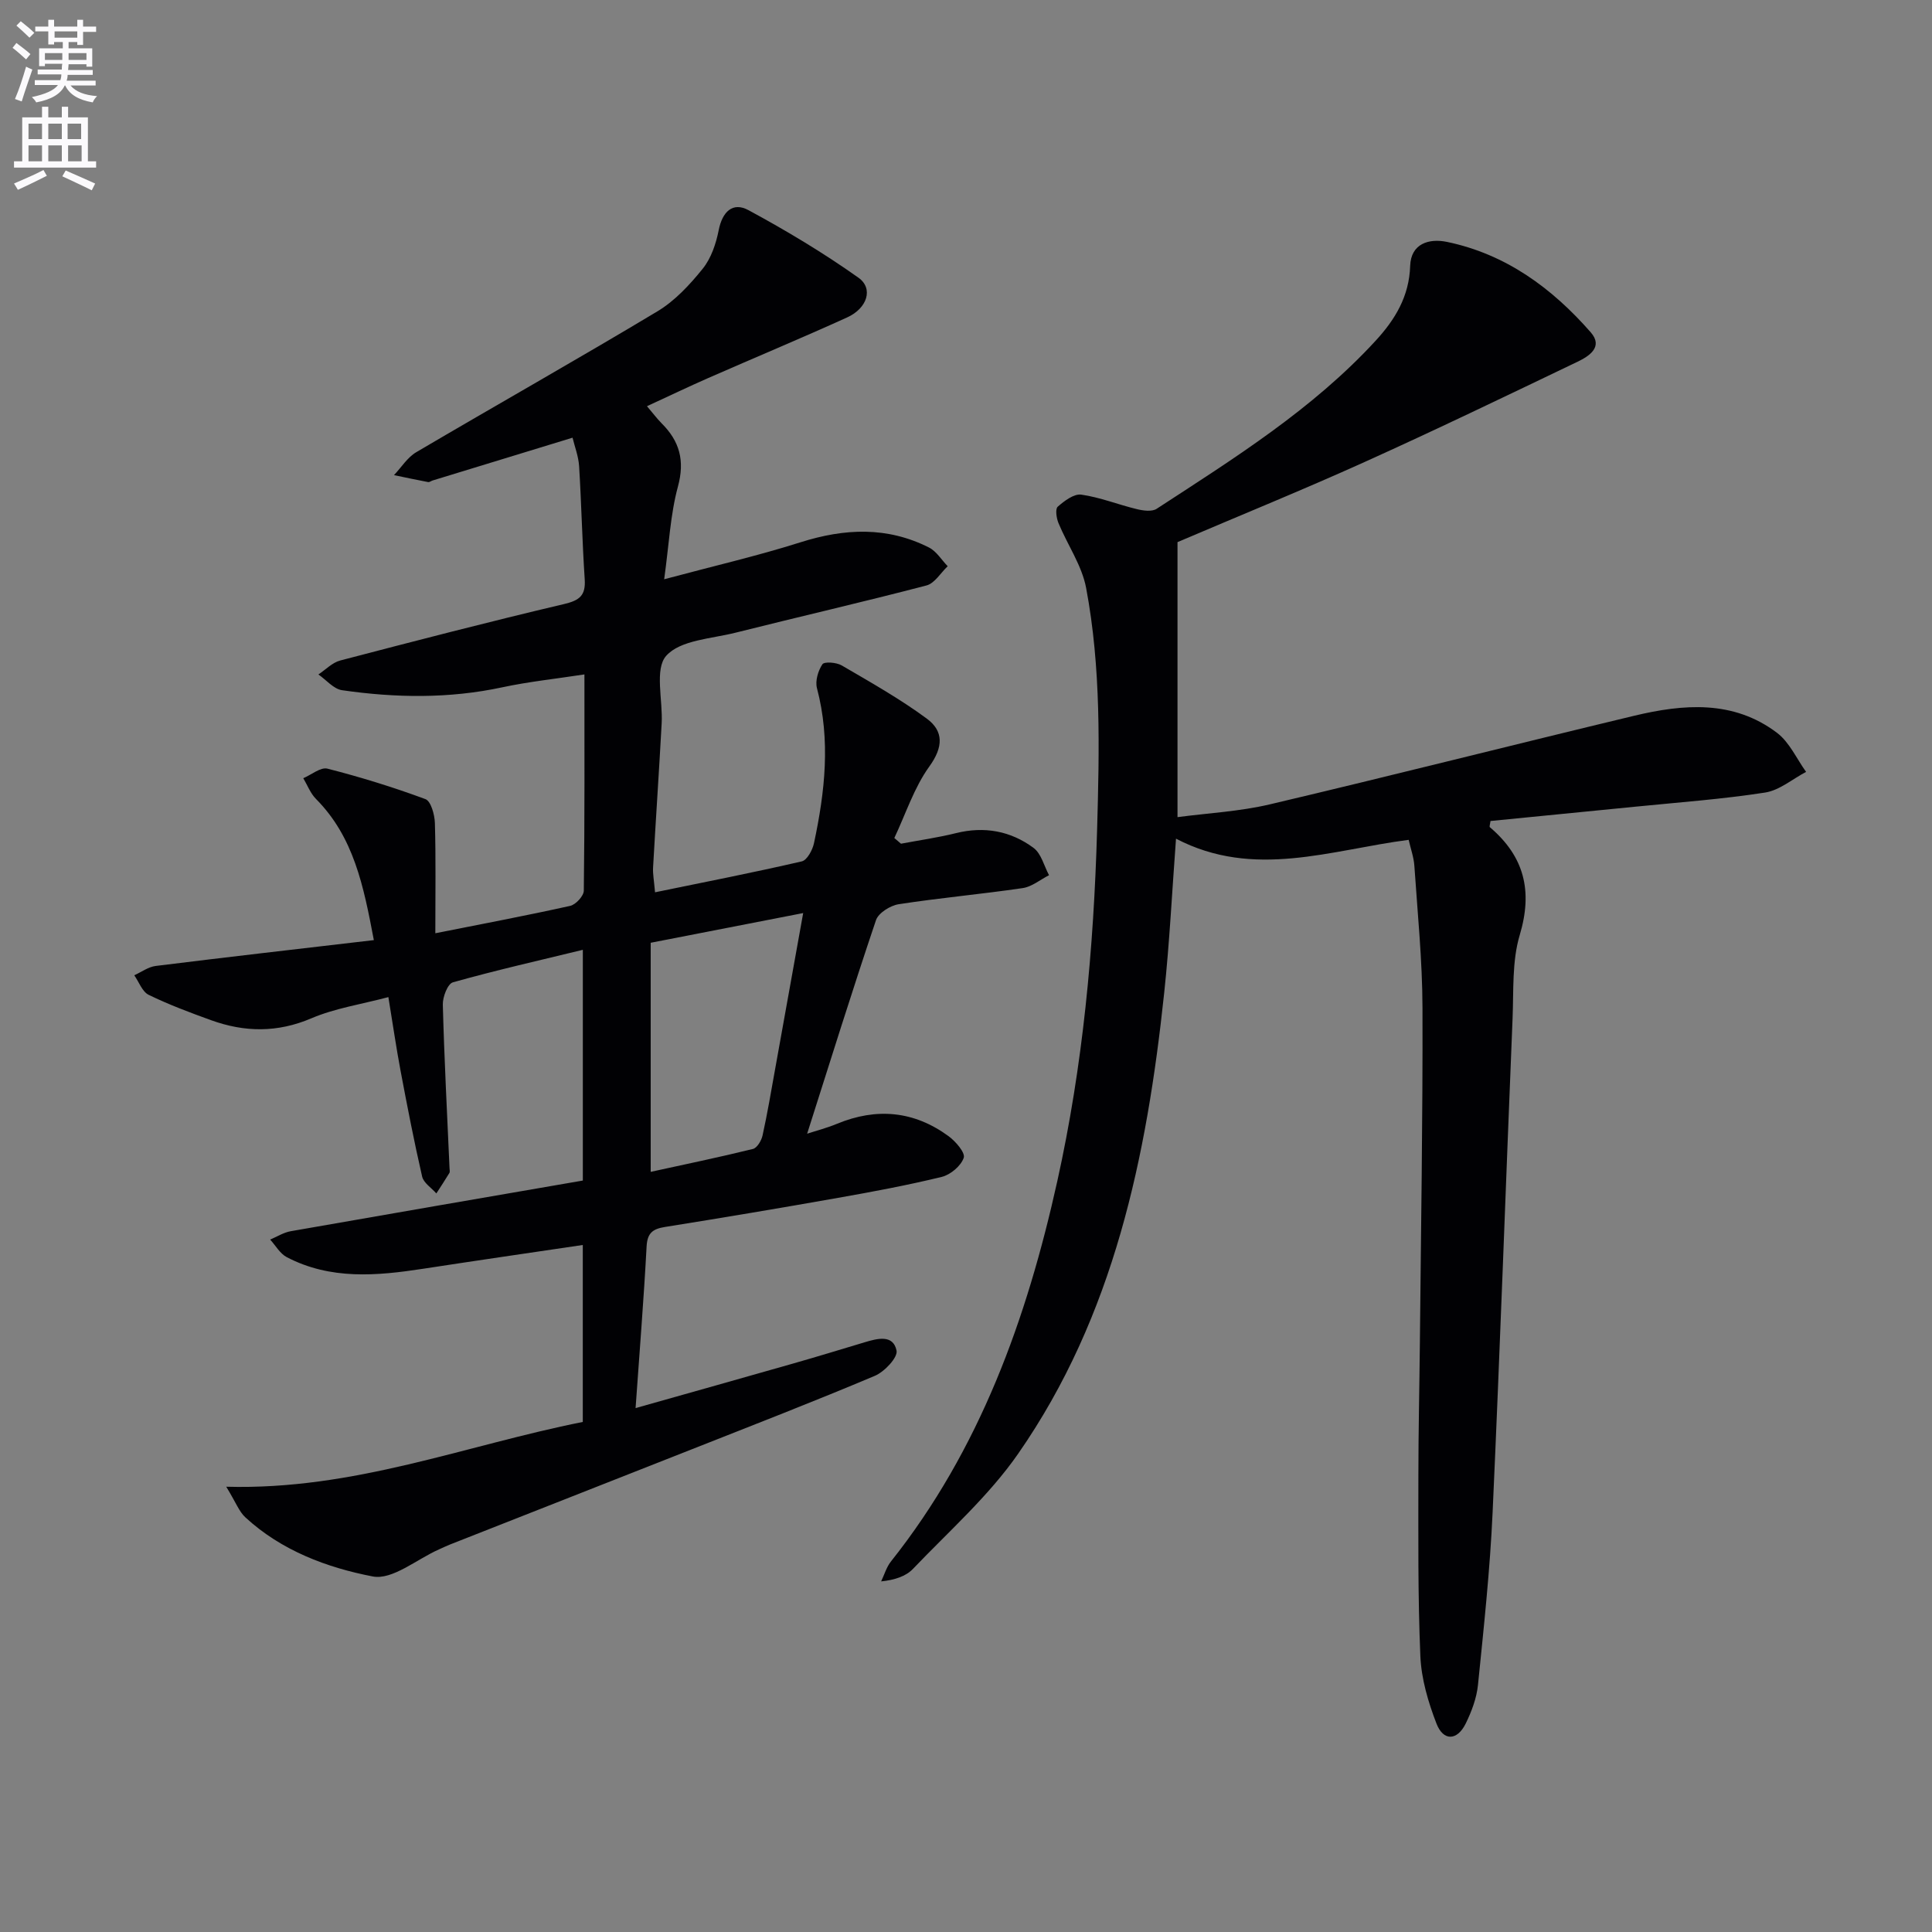
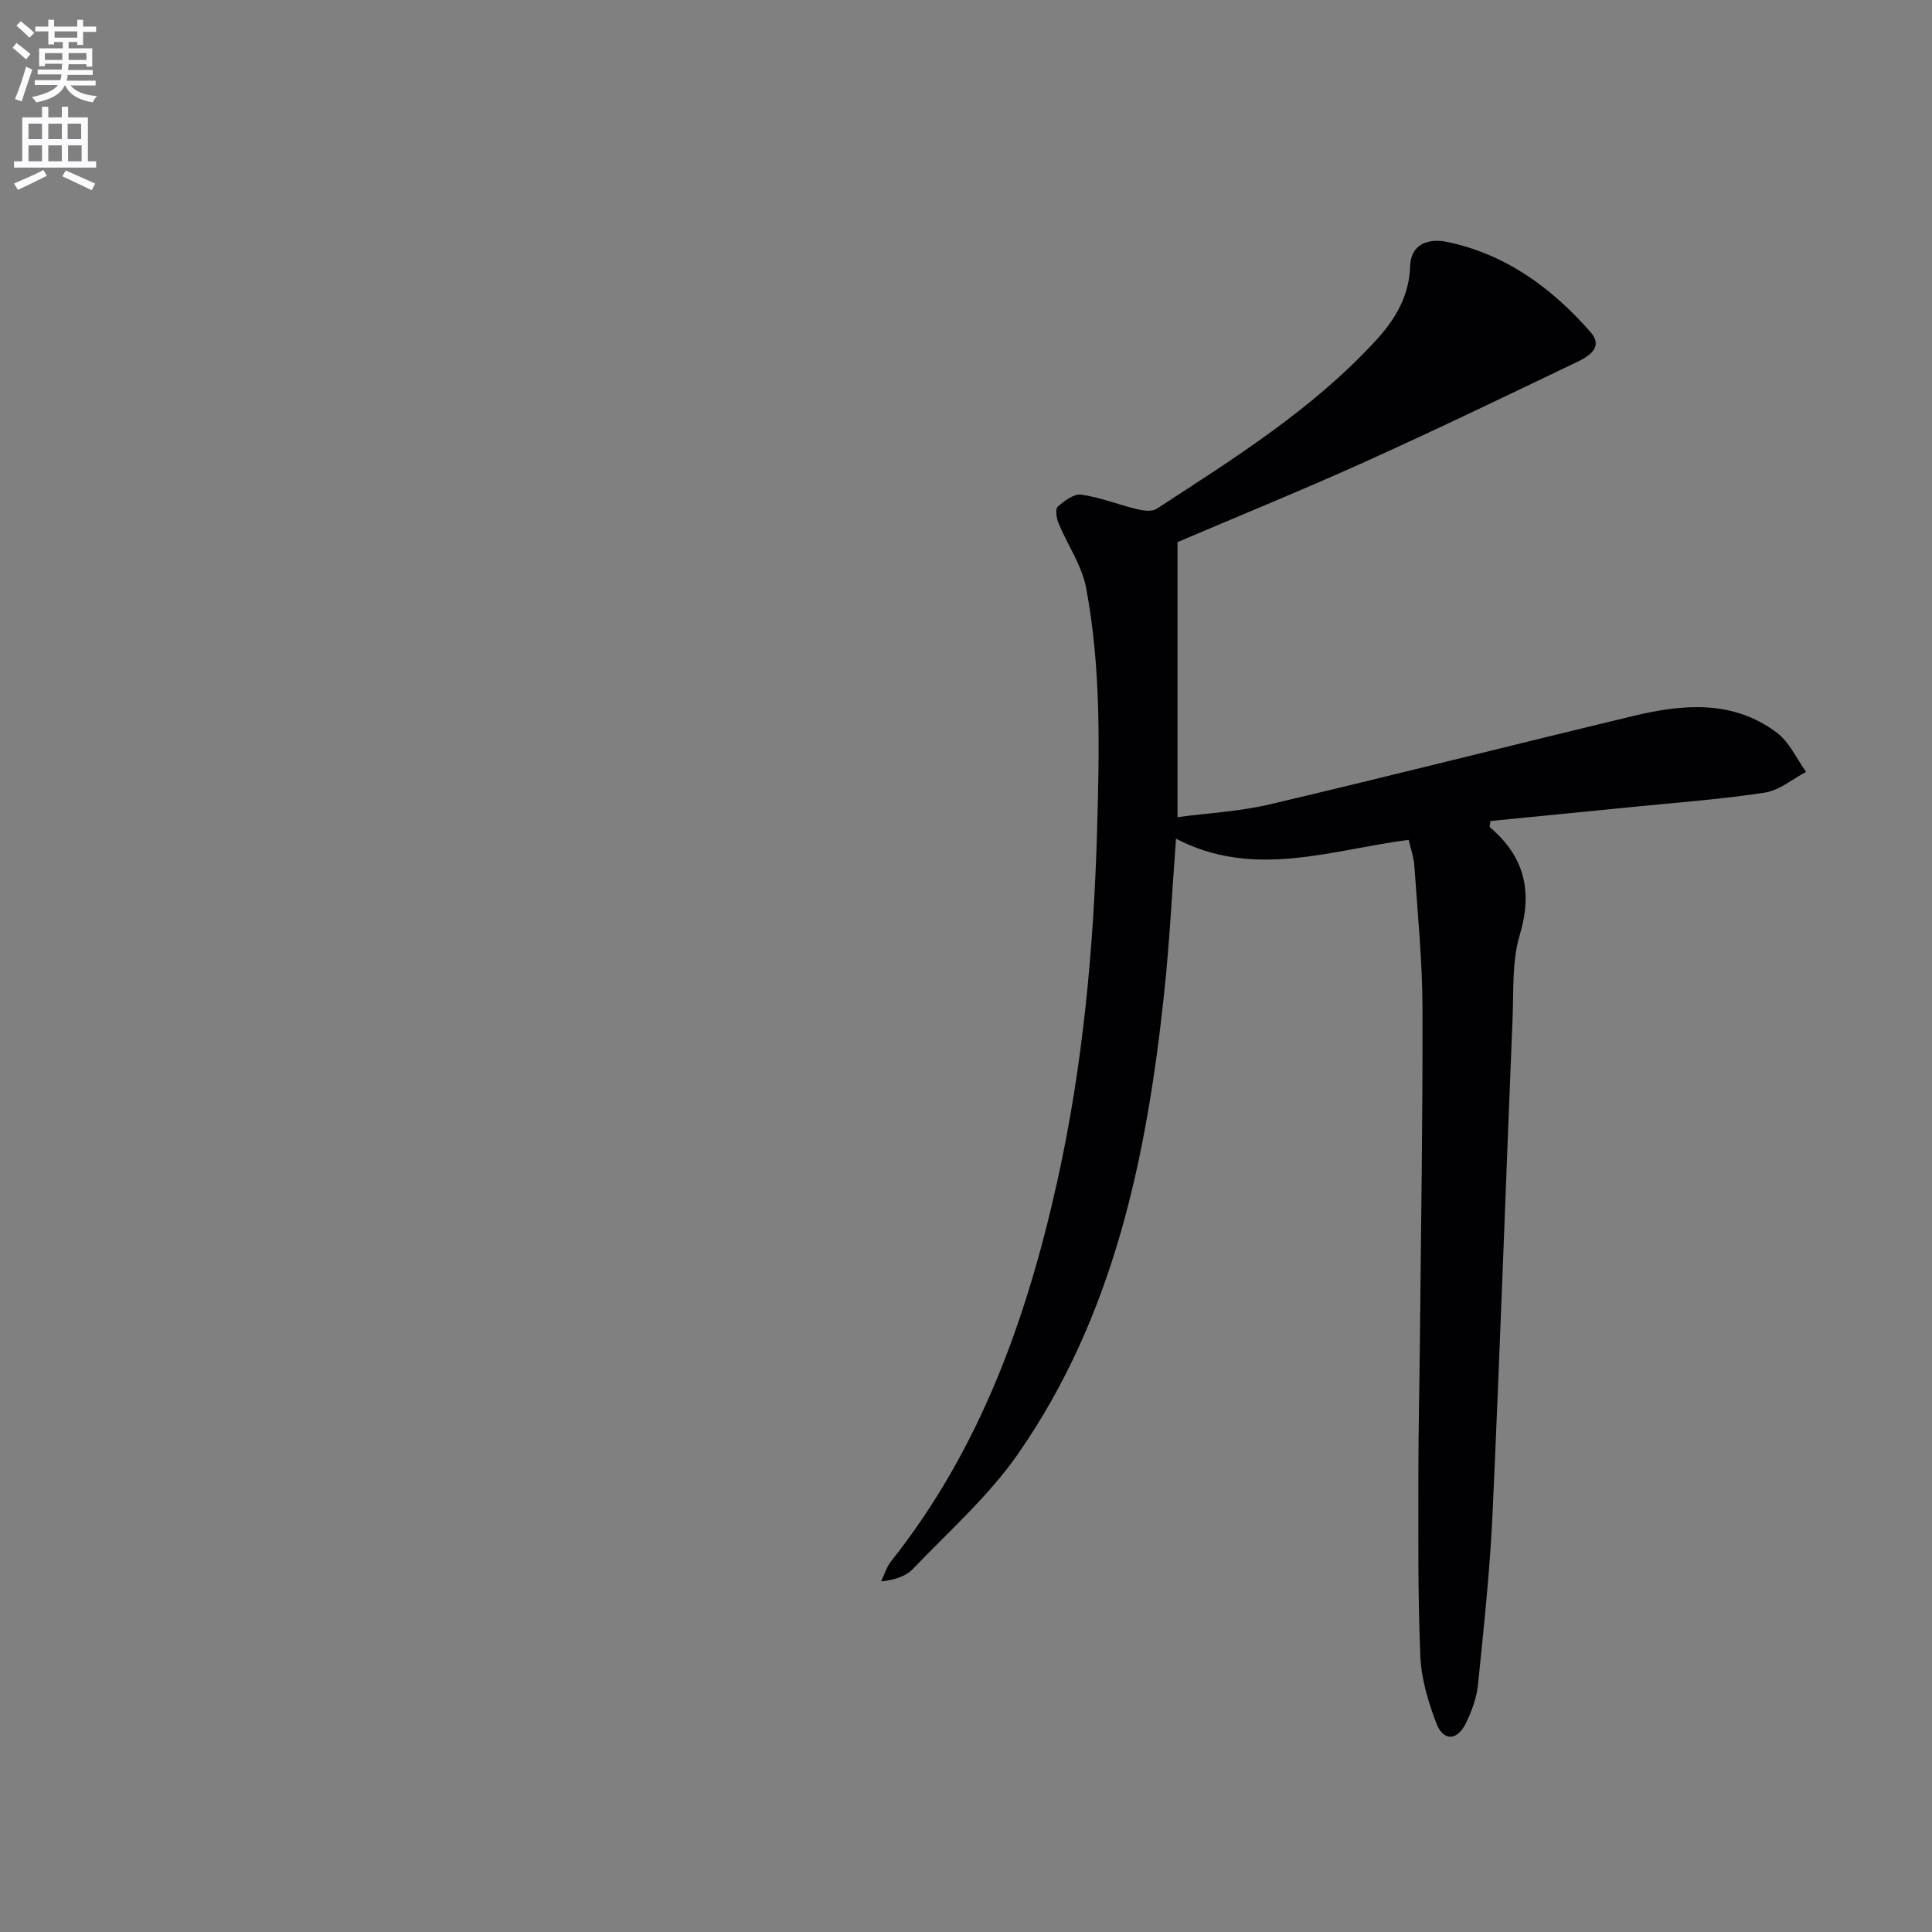
<svg xmlns="http://www.w3.org/2000/svg" enable-background="new 0 0 400 400" viewBox="0 0 400 400">
  <rect x="0" y="0" width="400" height="400" fill="#808080" stroke="none" />
  <path d="m2.6 9.9.8-1c.9.7 1.9 1.4 2.9 2.3l-.9 1.1c-1.1-1-2-1.8-2.8-2.4zm.5 10.6c.9-2.1 1.6-4.3 2.3-6.7.4.2.8.4 1.3.6-.7 2.1-1.5 4.3-2.2 6.6zm.3-15.2.9-.9c1 .8 2 1.6 2.8 2.4l-1 1c-.9-.9-1.8-1.7-2.7-2.5zm12.6-1.2h1.2v1.4h2.7v1.1h-2.7v2.7h-1.2v-.6h-1.8v1.3h4.9v3.8h-1.2v-.5h-3.7c0 .4-.1.9-.1 1.2h5.1v1h-5.2c0 .5-.1.9-.2 1.2h6v1h-5.2c1.1 1.3 2.9 2 5.5 2.2-.4.4-.7.8-.9 1.3-2.9-.5-4.8-1.6-5.7-3.5h-.1c-.8 1.7-2.7 2.9-5.9 3.5-.2-.4-.6-.8-.9-1.1 2.8-.6 4.6-1.4 5.4-2.5h-4.8v-1h5.3c.1-.3.2-.7.2-1.2h-4.9v-1h5c0-.4 0-.8.1-1.2h-3.6v.5h-1.2v-3.7h4.9v-1.3h-1.8v.5h-1.2v-2.7h-2.7v-1h2.7v-1.4h1.2v1.4h4.8zm-6.7 8.3h3.6c0-.4 0-.9 0-1.4h-3.6zm1.9-4.6h4.8v-1.3h-4.7v1.3zm6.7 3.2h-3.7v1.4h3.7z" fill="#fbfafc" />
  <path d="m8.7 22.1h1.3v2.2h2.8v-2.2h1.3v2.2h4.1v9.1h1.7v1.3h-17v-1.3h1.7v-9.1h4.1zm.3 13.1.7 1.2c-1.8.9-3.8 1.9-6 2.9-.2-.4-.5-.8-.8-1.3 2.3-1 4.4-1.9 6.1-2.8zm-3.1-6.4h2.8v-3.2h-2.8zm0 4.6h2.8v-3.3h-2.8zm4.1-4.6h2.8v-3.2h-2.8zm0 4.6h2.8v-3.3h-2.8zm3.6 1.9c2.1.9 4.1 1.8 6.1 2.7l-.7 1.4c-2.2-1.1-4.2-2-6.1-2.9zm3.2-9.7h-2.8v3.2h2.8zm-2.7 7.8h2.8v-3.3h-2.8z" fill="#fbfafc" />
  <g fill="#010104">
-     <path d="m46.84 307.81c26.42.74 49.47-8.57 73.82-13.41 0-11.83 0-23.9 0-36.64-11.15 1.65-22.1 3.24-33.04 4.92-9.63 1.48-19.2 2.33-28.25-2.4-1.4-.73-2.3-2.4-3.44-3.64 1.42-.59 2.78-1.47 4.26-1.73 20.09-3.53 40.19-6.98 60.48-10.49 0-16.2 0-31.62 0-47.77-9.08 2.21-18.05 4.24-26.9 6.73-1.08.3-2.13 3.03-2.09 4.6.3 11.3.89 22.59 1.39 33.88.01.33.12.74-.03.99-.87 1.44-1.79 2.83-2.7 4.24-1.01-1.16-2.63-2.17-2.94-3.49-1.67-7.26-3.09-14.59-4.47-21.92-.89-4.71-1.57-9.46-2.52-15.24-5.6 1.49-11.03 2.3-15.92 4.38-7.06 3.02-13.86 2.91-20.82.39-4.36-1.58-8.73-3.21-12.89-5.24-1.33-.65-2.01-2.66-2.98-4.05 1.48-.67 2.9-1.74 4.44-1.93 14.79-1.84 29.61-3.53 45.16-5.35-2.13-11.26-4.16-21.35-11.99-29.24-1.15-1.16-1.76-2.84-2.62-4.28 1.68-.71 3.6-2.34 5-1.98 6.86 1.75 13.65 3.85 20.29 6.31 1.14.42 1.91 3.23 1.96 4.96.21 7.28.09 14.56.09 22.81 9.8-1.95 18.89-3.66 27.92-5.67 1.16-.26 2.81-2.05 2.82-3.15.19-14.63.13-29.26.13-44.77-5.99.92-11.54 1.5-16.96 2.66-11.06 2.38-22.14 2.21-33.22.61-1.75-.25-3.27-2.13-4.9-3.26 1.5-.99 2.87-2.46 4.52-2.89 15.4-4.03 30.82-8.03 46.32-11.68 3.22-.76 4.52-1.76 4.3-5.12-.52-7.8-.68-15.62-1.16-23.42-.13-2.05-.91-4.05-1.36-5.91-10.02 3.06-19.5 5.96-28.97 8.86-.32.1-.65.38-.93.33-2.36-.45-4.72-.95-7.07-1.44 1.52-1.6 2.77-3.66 4.6-4.74 16.61-9.78 33.41-19.25 49.94-29.17 3.62-2.17 6.71-5.51 9.39-8.84 1.74-2.16 2.75-5.18 3.3-7.97.75-3.8 2.89-5.91 6.16-4.14 7.83 4.23 15.52 8.84 22.78 13.99 3.14 2.23 1.82 6.33-2.35 8.22-9.52 4.32-19.17 8.34-28.74 12.54-4.1 1.8-8.13 3.73-12.7 5.84 1.22 1.43 2.05 2.55 3.02 3.53 3.73 3.71 4.85 7.71 3.39 13.1-1.58 5.83-1.85 12.03-2.85 19.2 10.22-2.74 19.34-4.84 28.24-7.66 9.12-2.89 17.94-3.29 26.59 1.09 1.55.78 2.59 2.56 3.87 3.87-1.45 1.37-2.69 3.53-4.38 3.98-13.15 3.44-26.4 6.48-39.58 9.79-4.98 1.25-11.41 1.51-14.32 4.78-2.45 2.75-.67 9.2-.94 14-.54 9.96-1.22 19.91-1.78 29.87-.07 1.28.19 2.58.41 5.09 10.41-2.14 20.43-4.1 30.38-6.4 1.1-.25 2.23-2.36 2.53-3.78 2.27-10.64 3.46-21.3.61-32.09-.39-1.5.24-3.61 1.13-4.94.4-.59 2.91-.4 4 .24 5.98 3.49 12.05 6.91 17.61 11.01 3.51 2.59 3.44 5.88.53 9.91-3.17 4.39-4.89 9.83-7.25 14.81.46.39.92.79 1.38 1.18 3.8-.72 7.65-1.26 11.39-2.19 5.88-1.46 11.33-.45 16.06 3.06 1.59 1.18 2.17 3.73 3.2 5.65-1.81.92-3.54 2.39-5.45 2.67-8.54 1.26-17.15 2.02-25.68 3.34-1.74.27-4.2 1.81-4.7 3.31-4.92 14.58-9.5 29.29-14.25 44.2 1.7-.56 4-1.15 6.18-2.05 8.2-3.39 15.96-2.67 23.11 2.57 1.46 1.07 3.49 3.43 3.13 4.47-.57 1.68-2.73 3.5-4.54 3.95-7.09 1.73-14.28 3.07-21.47 4.34-11.93 2.11-23.88 4.12-35.85 6.03-2.54.41-3.65 1.25-3.8 4.05-.58 10.89-1.46 21.77-2.28 33.45 11.66-3.29 22.15-6.24 32.63-9.23 4.95-1.41 9.88-2.92 14.81-4.4 2.64-.79 5.89-1.66 6.59 1.72.3 1.42-2.5 4.39-4.49 5.23-12.53 5.29-25.22 10.2-37.87 15.2-16.69 6.59-33.39 13.14-50.08 19.72-.77.3-1.52.68-2.28 1.01-4.6 2.03-9.66 6.39-13.72 5.61-9.5-1.83-18.92-5.36-26.37-12.23-1.3-1.18-1.97-3.09-3.97-6.35zm119.45-118.77c-11.02 2.15-21.02 4.09-31.57 6.15v47.43c7.07-1.55 14.14-3.01 21.16-4.74.87-.21 1.77-1.74 2-2.8 1-4.53 1.77-9.11 2.59-13.67 1.88-10.42 3.74-20.84 5.82-32.37z" />
    <path d="m243.79 112.24v56.94c6.21-.83 12.81-1.16 19.13-2.65 25.17-5.93 50.24-12.3 75.38-18.33 10.23-2.45 20.57-3.32 29.62 3.53 2.57 1.95 4.04 5.34 6.01 8.08-2.82 1.48-5.51 3.82-8.49 4.28-8.83 1.37-17.78 2.02-26.69 2.91-10.07 1.01-20.15 1.99-30.16 2.98-.08.67-.27 1.17-.13 1.28 7.11 6.05 8.92 13.17 6.19 22.31-1.63 5.44-1.25 11.53-1.49 17.34-1.4 34.06-2.58 68.14-4.13 102.19-.54 11.94-1.83 23.85-3.03 35.74-.28 2.74-1.32 5.52-2.55 8.02-1.76 3.56-4.63 3.67-6.05-.03-1.71-4.43-3.13-9.24-3.33-13.94-.53-12.44-.41-24.91-.41-37.37 0-9.16.22-18.32.31-27.48.22-23.14.61-46.29.54-69.43-.03-9.78-1.02-19.57-1.68-29.34-.12-1.78-.76-3.53-1.18-5.39-16.12 2.08-32.03 8.18-48.17-.24-.82 10.92-1.33 21.47-2.45 31.95-3.59 33.83-10.38 66.82-30.22 95.37-6.09 8.77-14.34 16.06-21.78 23.85-1.48 1.55-3.78 2.31-6.6 2.6.66-1.38 1.1-2.94 2.02-4.11 18.45-23.21 28.13-50.26 34.45-78.74 5.31-23.92 7.54-48.18 8.24-72.67.48-16.83.85-33.6-2.27-50.17-.88-4.66-3.86-8.91-5.72-13.41-.43-1.03-.7-2.92-.16-3.4 1.36-1.2 3.37-2.72 4.88-2.5 3.89.55 7.64 2.07 11.5 3 1.31.32 3.11.57 4.09-.06 16.02-10.44 32.29-20.59 45.38-34.84 4.02-4.38 6.92-9.16 7.12-15.46.15-4.6 3.87-5.74 7.61-4.97 12.19 2.53 21.76 9.56 29.78 18.73 2.64 3.02-.34 4.93-2.71 6.07-14.66 7.03-29.31 14.09-44.13 20.78-12.69 5.73-25.59 10.98-38.72 16.58z" />
  </g>
</svg>